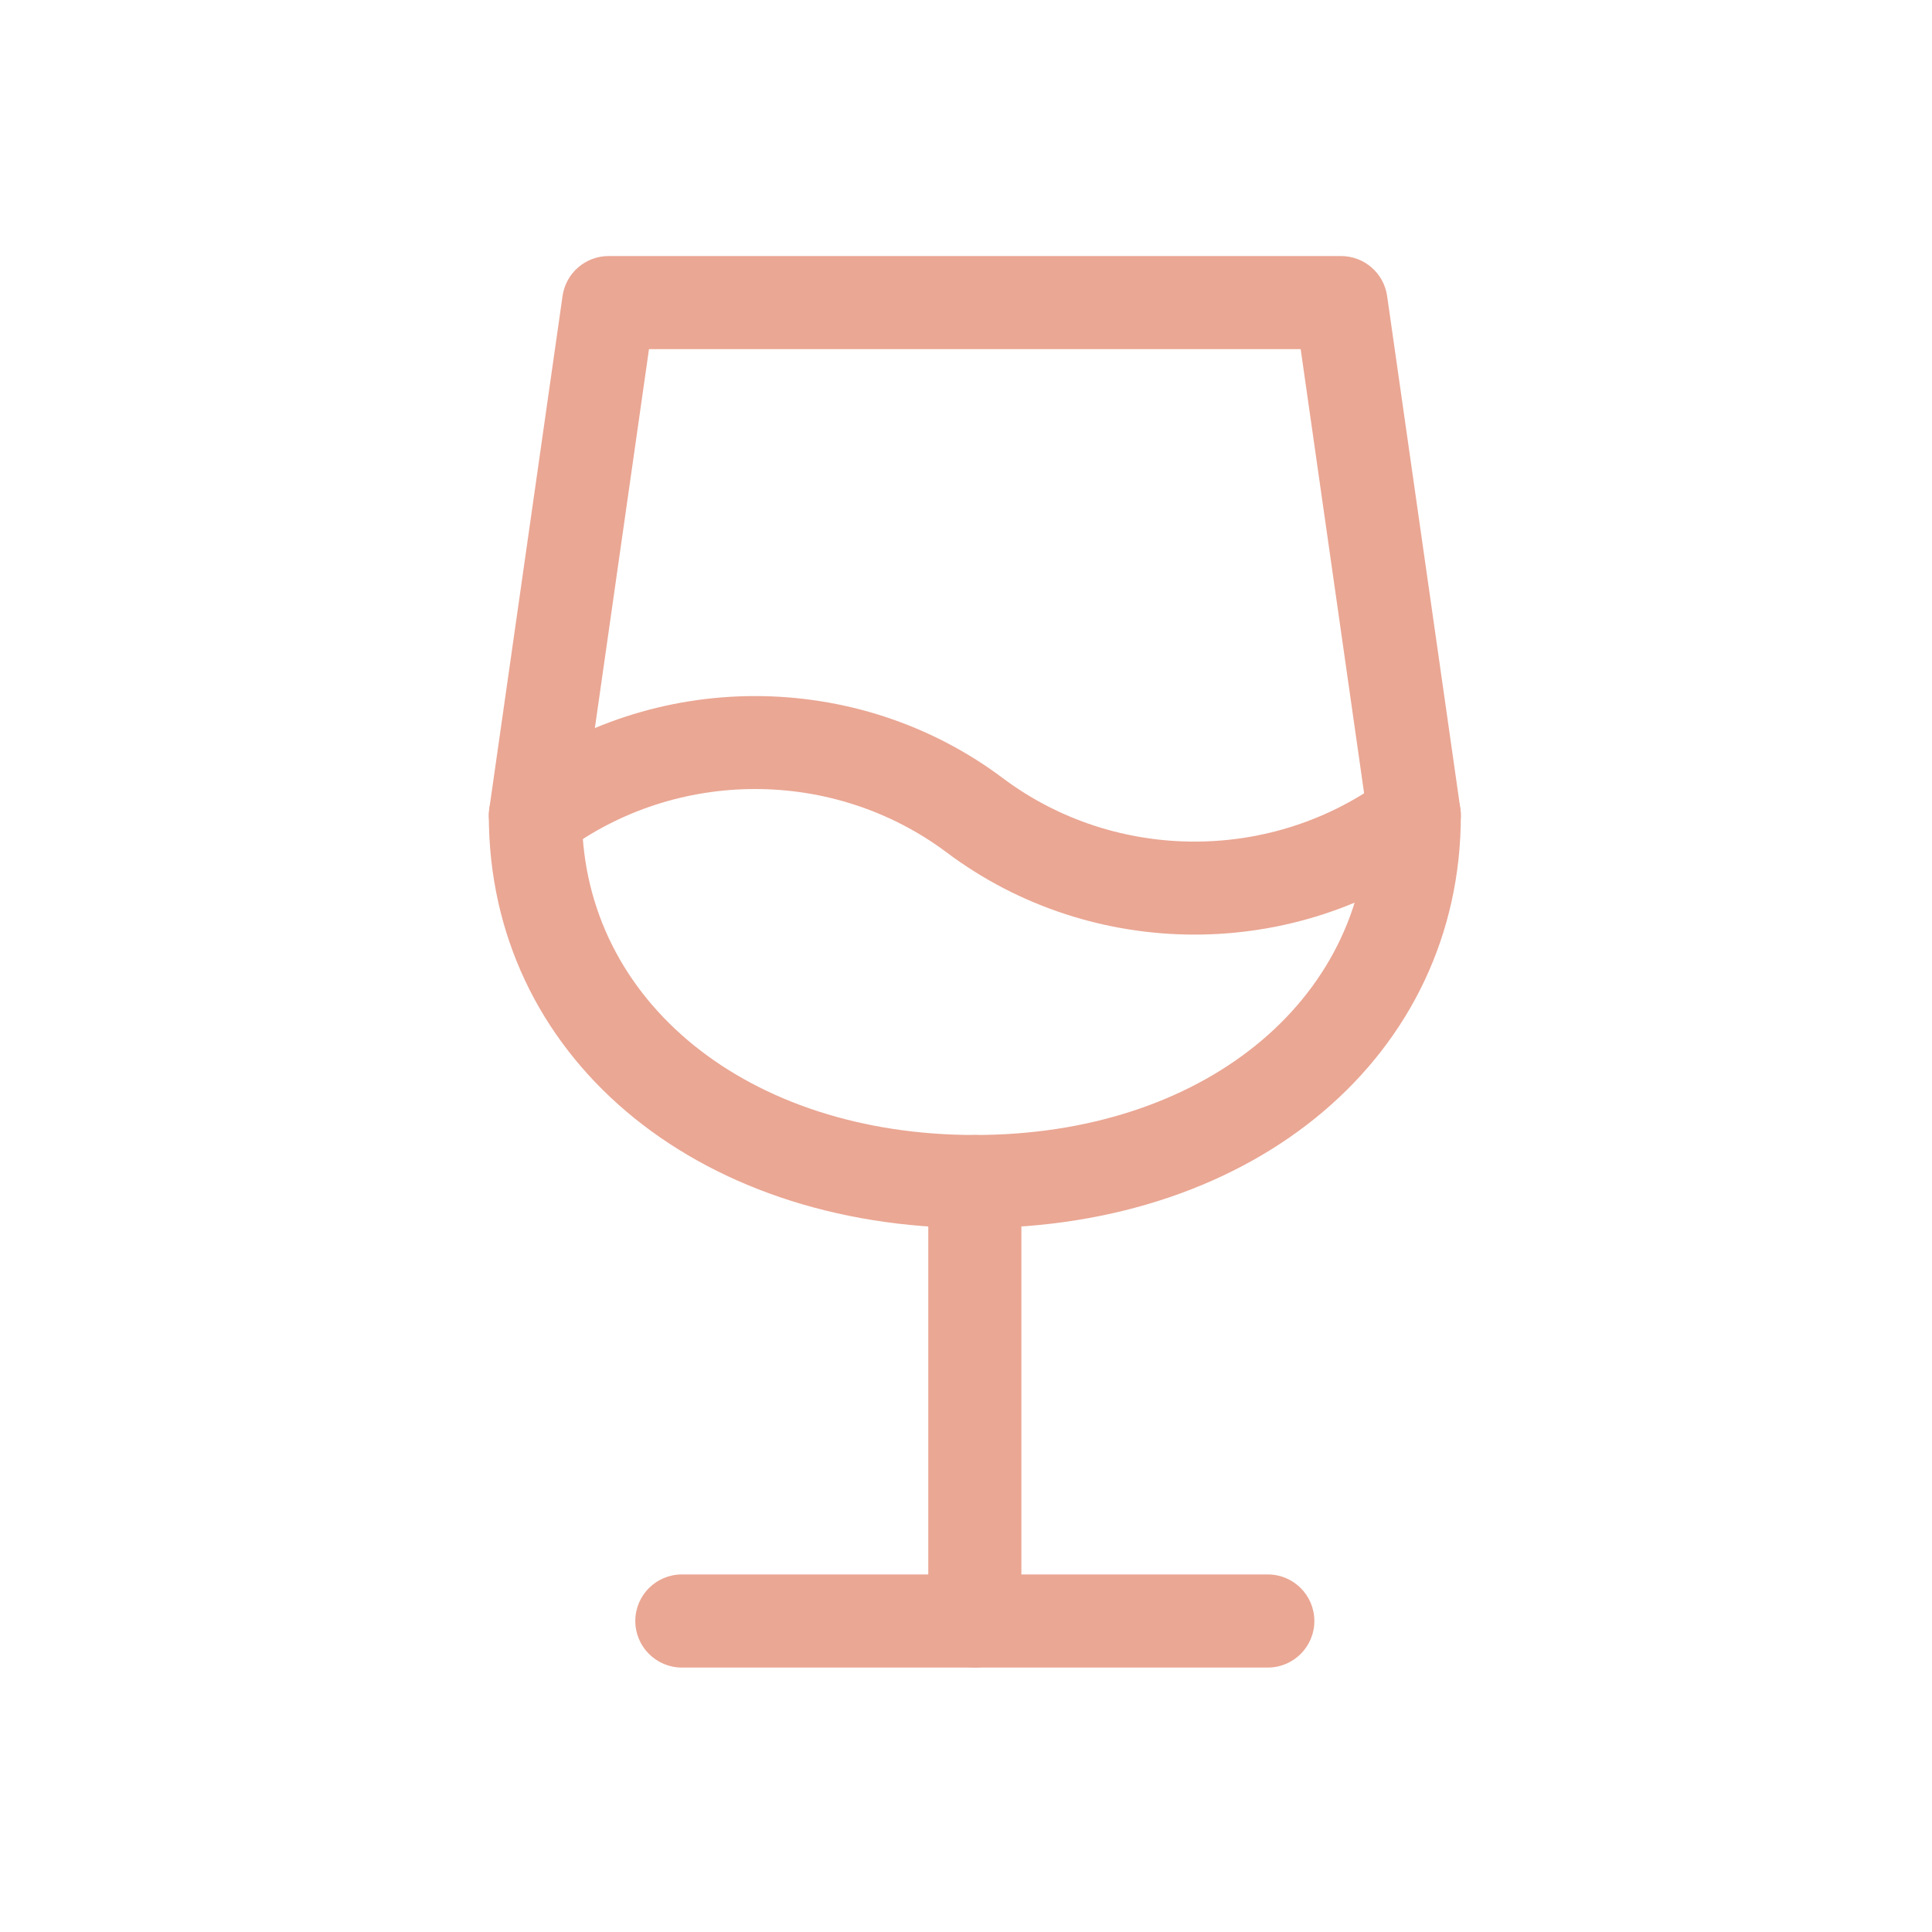
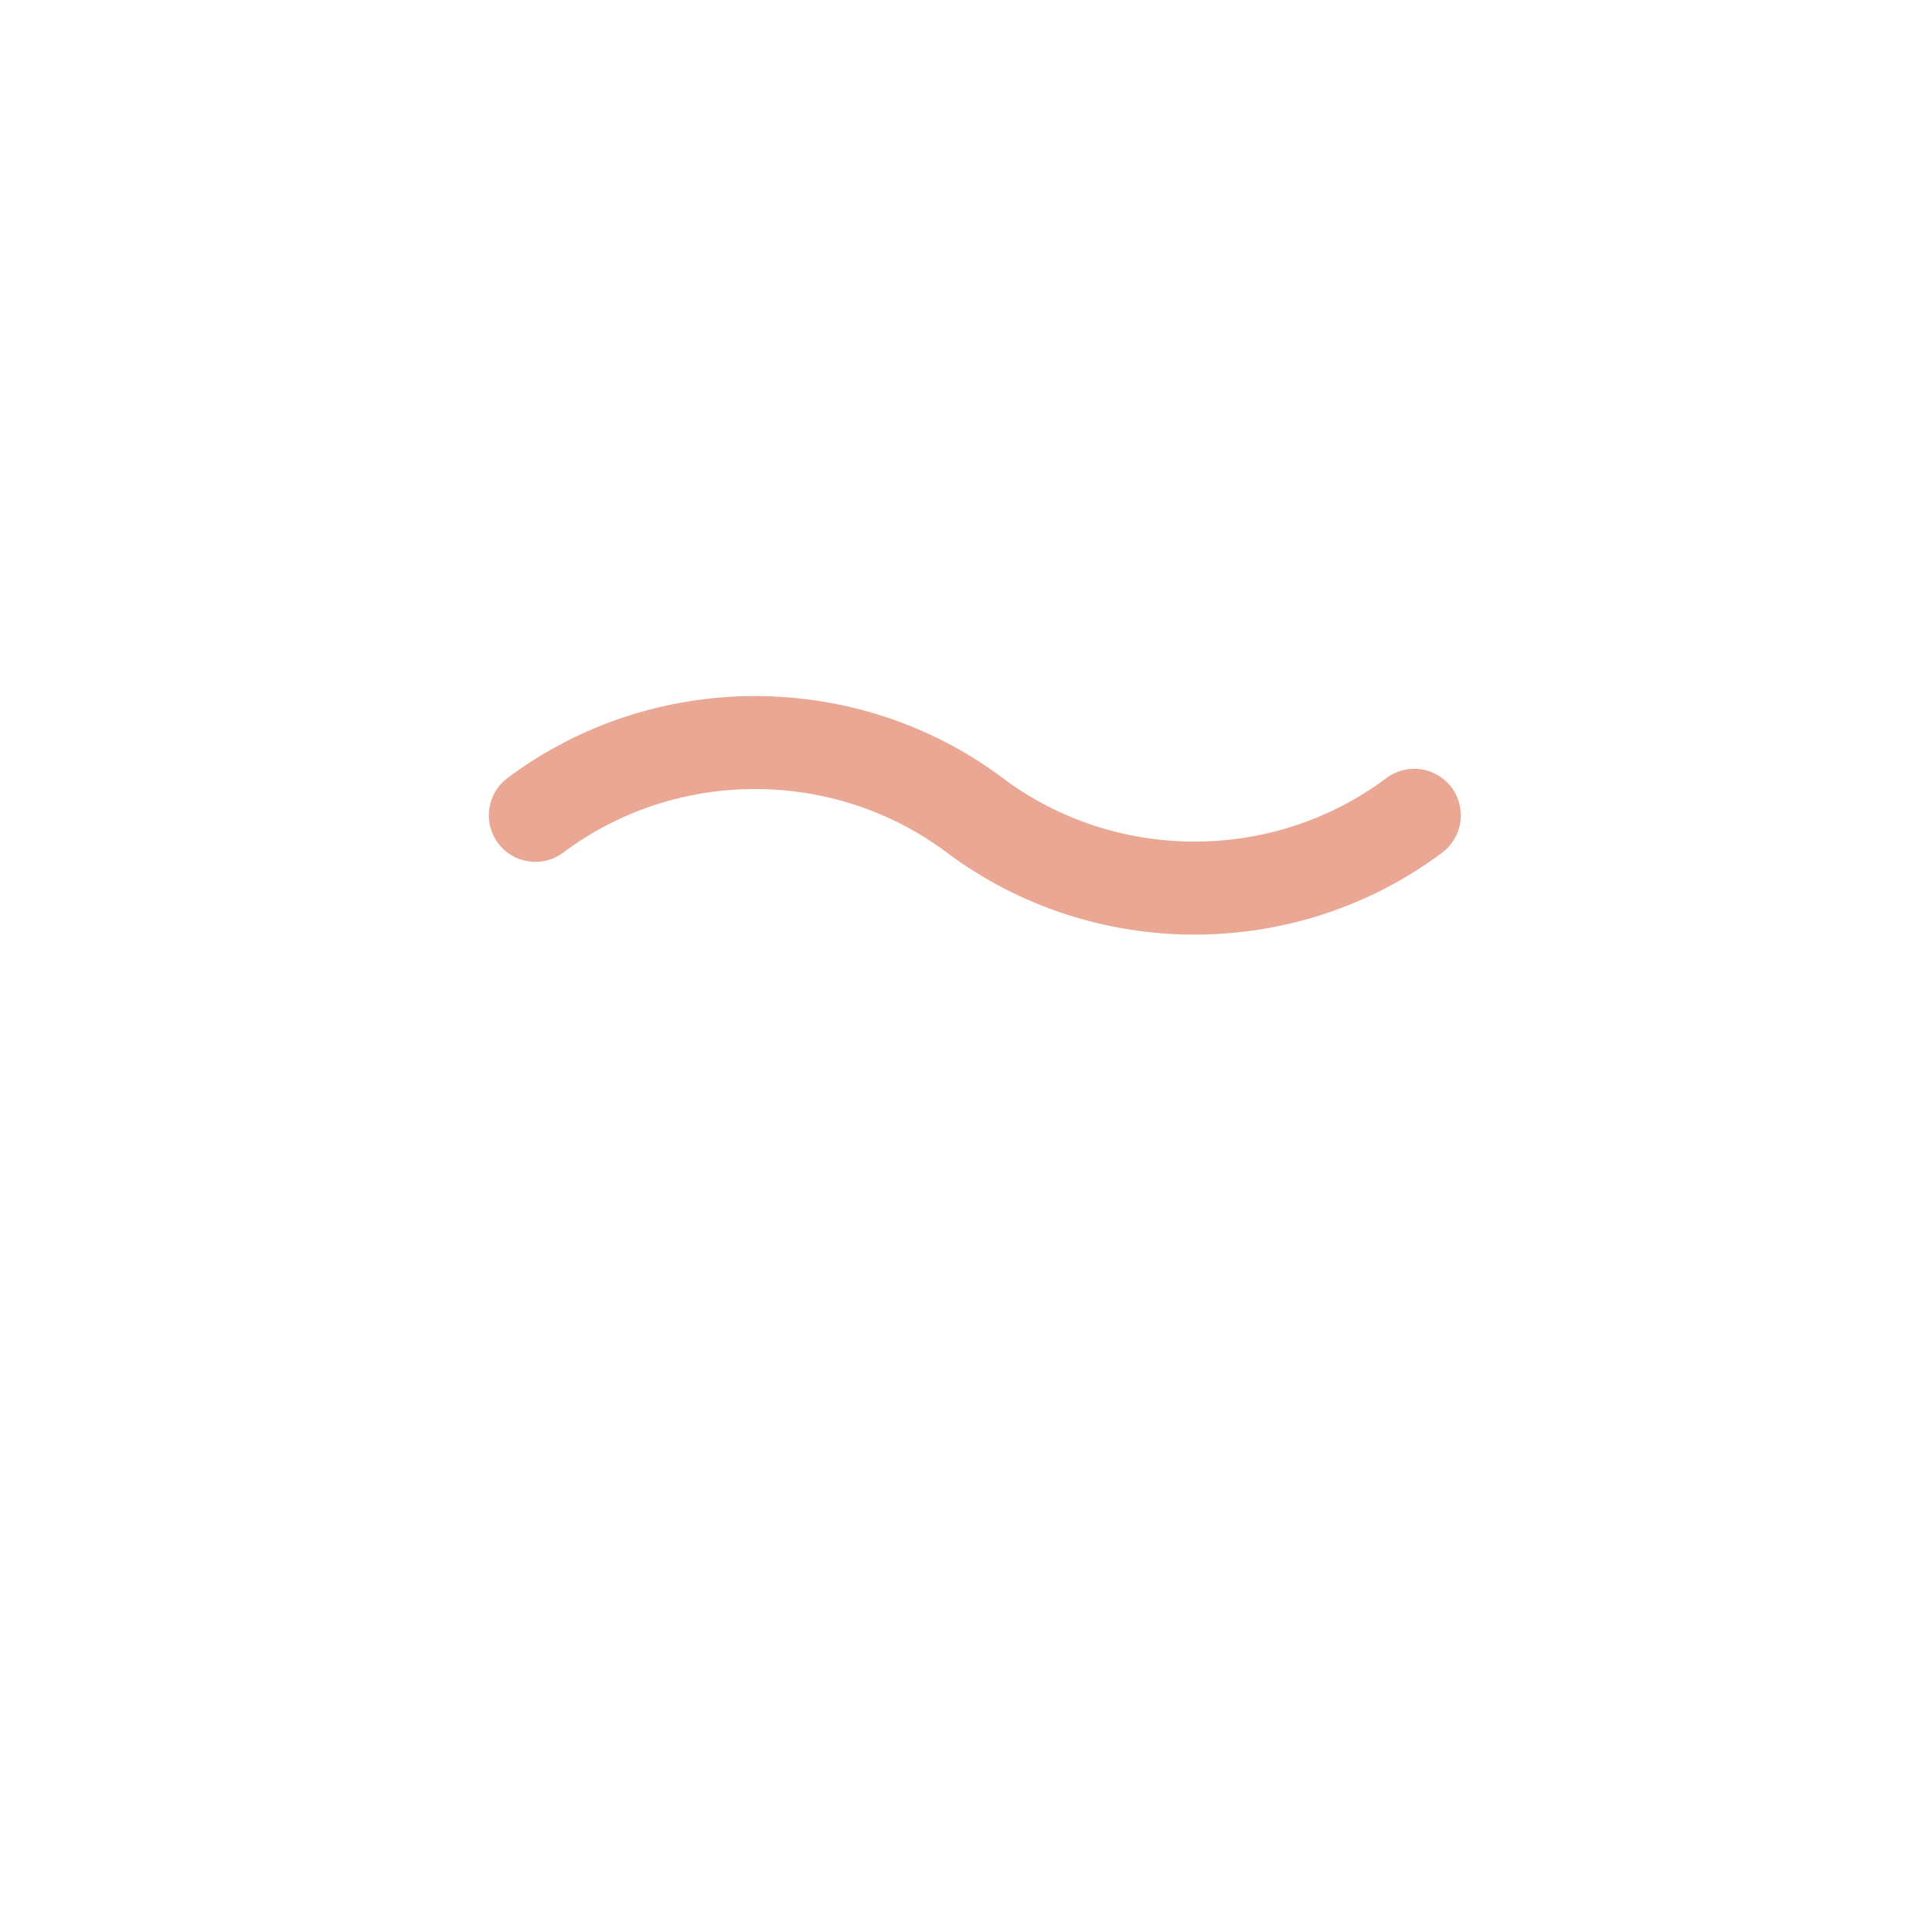
<svg xmlns="http://www.w3.org/2000/svg" width="83" height="83" viewBox="0 0 83 83" fill="none">
  <g clip-path="url(#clip0_4281_1088)">
-     <path fill-rule="evenodd" clip-rule="evenodd" d="M54.466 71.639H29.293C28.189 71.639 27.293 70.743 27.293 69.639C27.293 68.535 28.189 67.639 29.293 67.639H54.466C55.57 67.639 56.466 68.535 56.466 69.639C56.466 70.743 55.57 71.639 54.466 71.639Z" fill="#EAA794" />
-     <path fill-rule="evenodd" clip-rule="evenodd" d="M41.879 71.639C40.775 71.639 39.879 70.743 39.879 69.639V50.76C39.879 49.655 40.775 48.76 41.879 48.76C42.983 48.76 43.879 49.655 43.879 50.76V69.639C43.879 70.743 42.983 71.639 41.879 71.639Z" fill="#EAA794" />
-     <path fill-rule="evenodd" clip-rule="evenodd" d="M25.001 35.164C25.082 43.051 32.154 48.76 41.879 48.76C51.604 48.76 58.677 43.051 58.758 35.164L55.878 15H27.881L25.001 35.164ZM41.879 52.76C29.781 52.76 21 45.302 21 35.027C21 34.932 21.007 34.838 21.021 34.744L24.167 12.718C24.308 11.732 25.151 11 26.147 11H57.612C58.607 11 59.451 11.732 59.592 12.718L62.738 34.744C62.752 34.838 62.759 34.932 62.759 35.027C62.759 45.302 53.978 52.76 41.879 52.76Z" fill="#EAA794" />
    <path fill-rule="evenodd" clip-rule="evenodd" d="M51.319 40.151C47.565 40.151 43.811 38.976 40.678 36.627C35.827 32.988 29.051 32.987 24.2 36.627C23.314 37.29 22.062 37.11 21.4 36.227C20.737 35.343 20.916 34.09 21.799 33.427C28.063 28.729 36.815 28.729 43.079 33.427C47.931 37.066 54.708 37.065 59.558 33.427C60.445 32.764 61.697 32.944 62.358 33.827C63.021 34.711 62.842 35.964 61.959 36.627C58.826 38.976 55.072 40.151 51.319 40.151Z" fill="#EAA794" />
  </g>
  <defs>
    <clipPath id="clip0_4281_1088">
      <rect width="41.759" height="60.639" fill="white" transform="translate(21 11)" />
    </clipPath>
  </defs>
</svg>